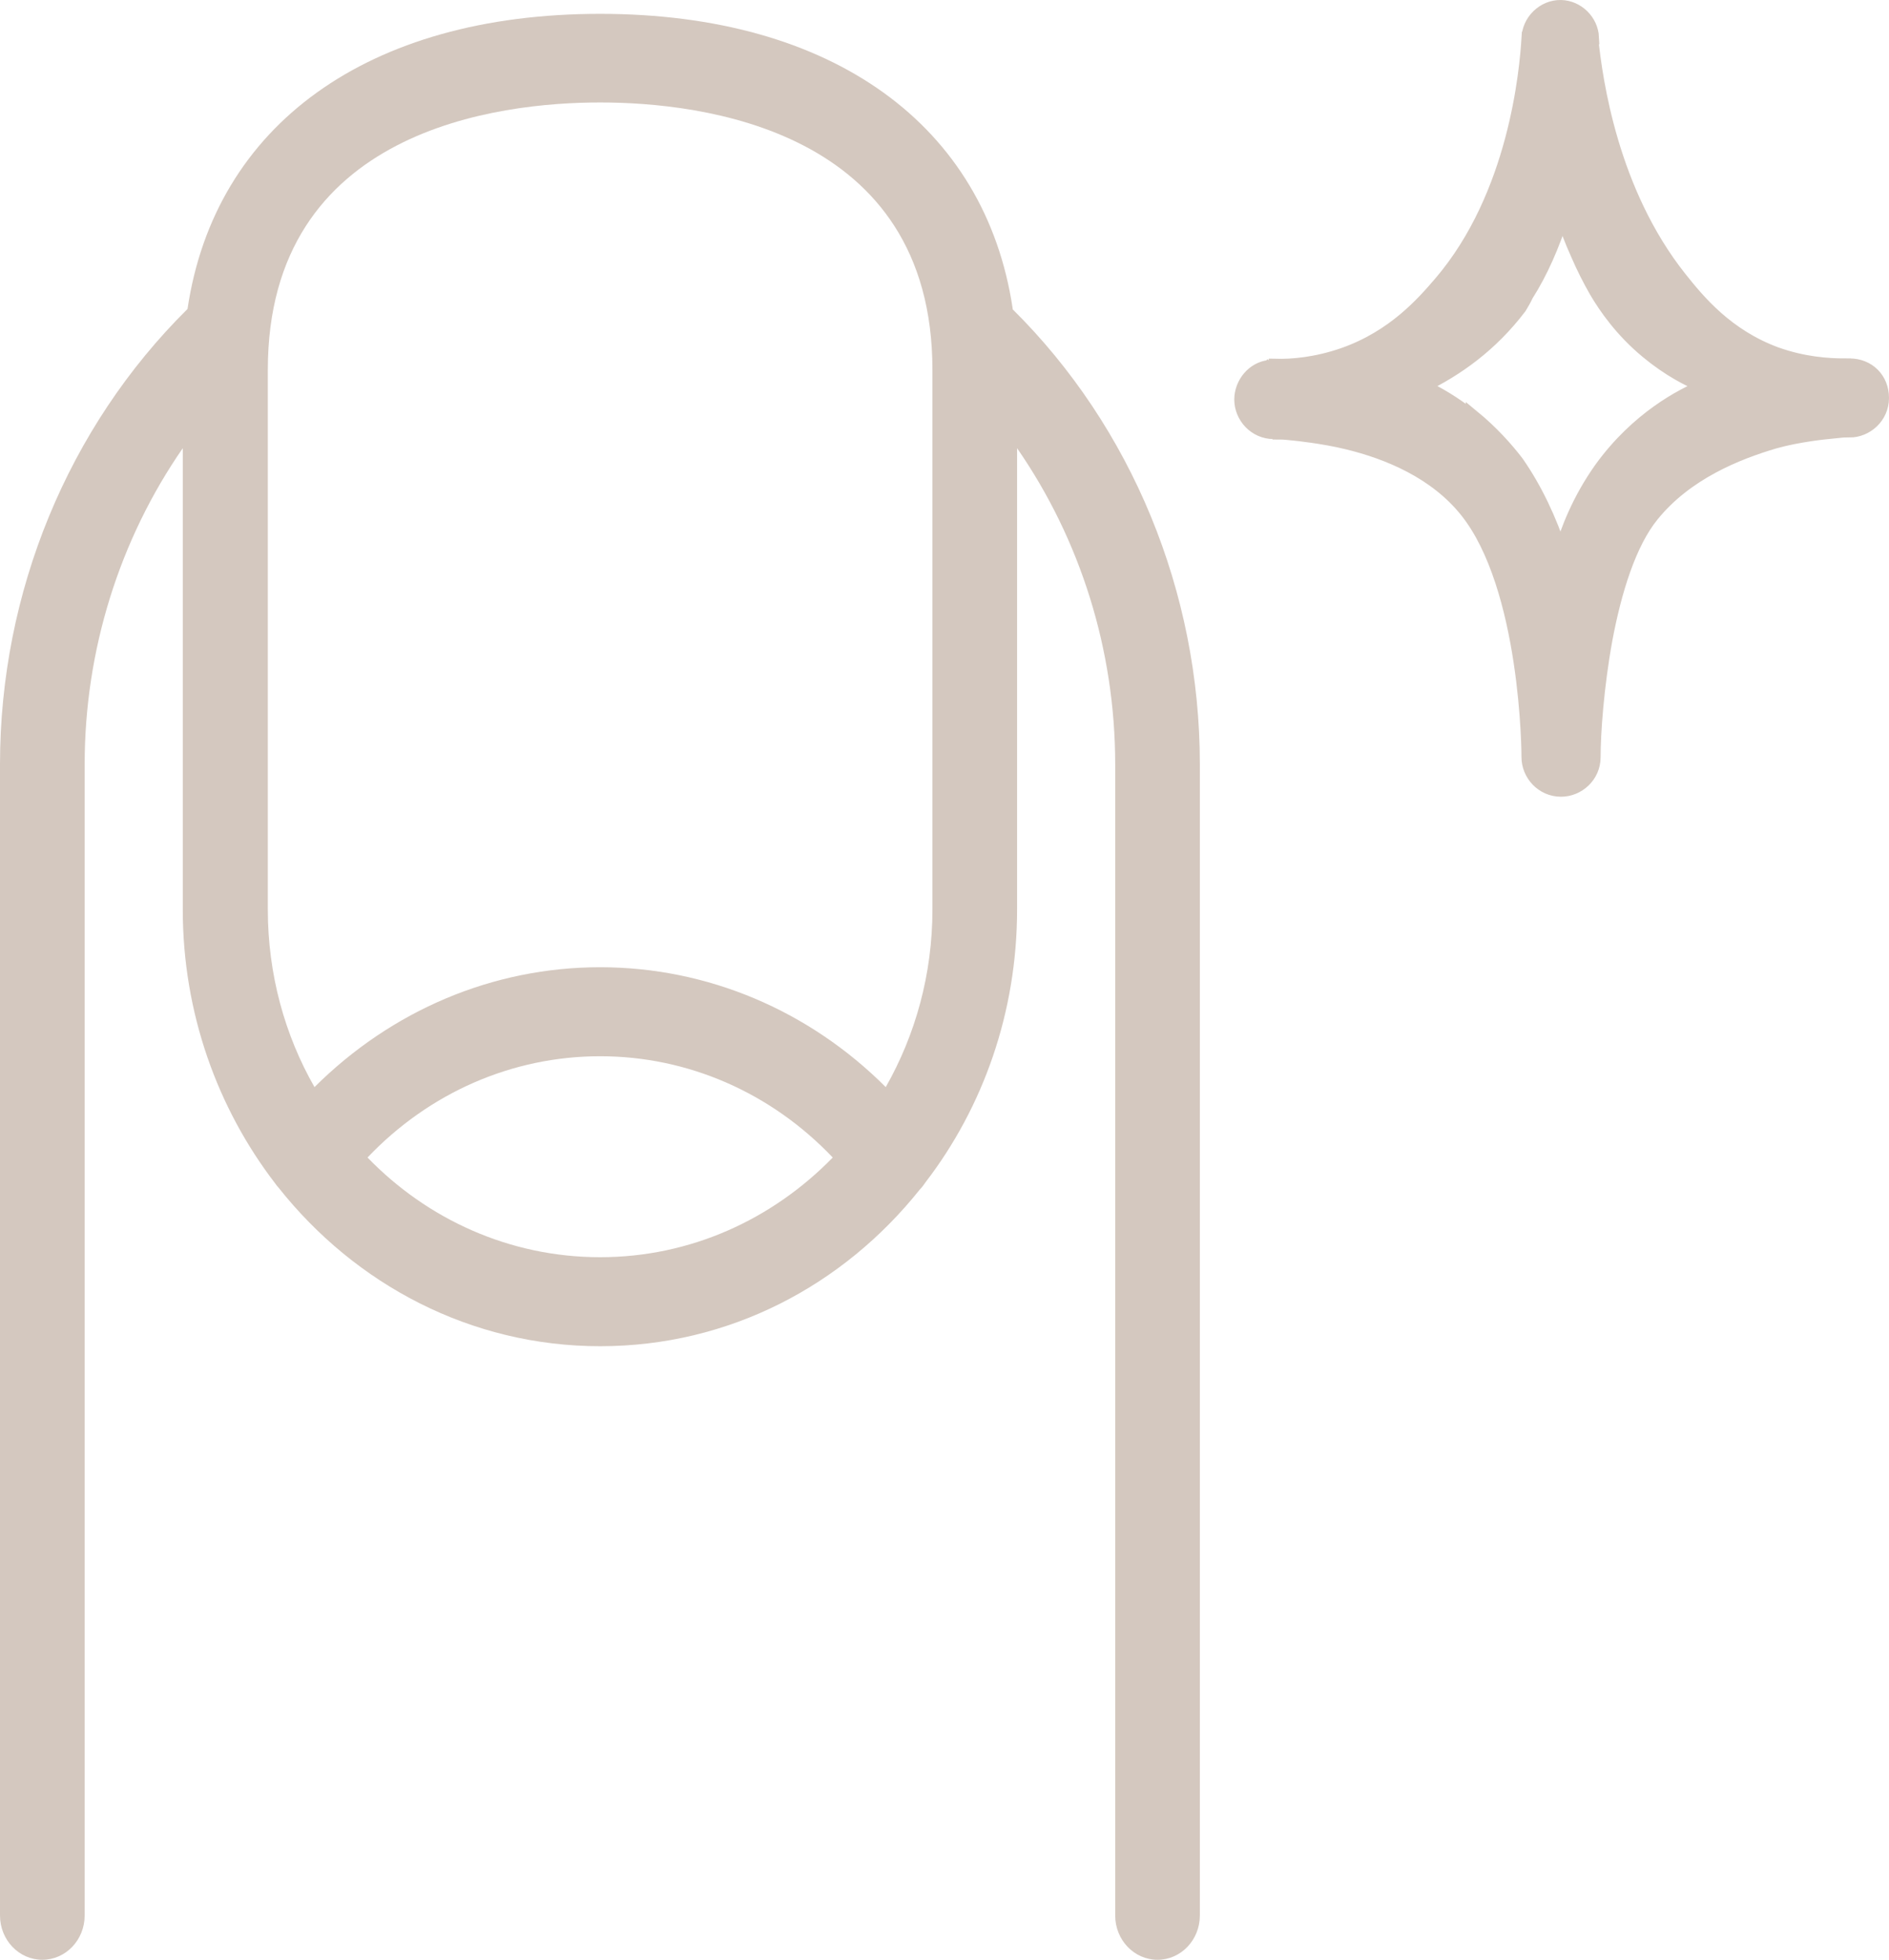
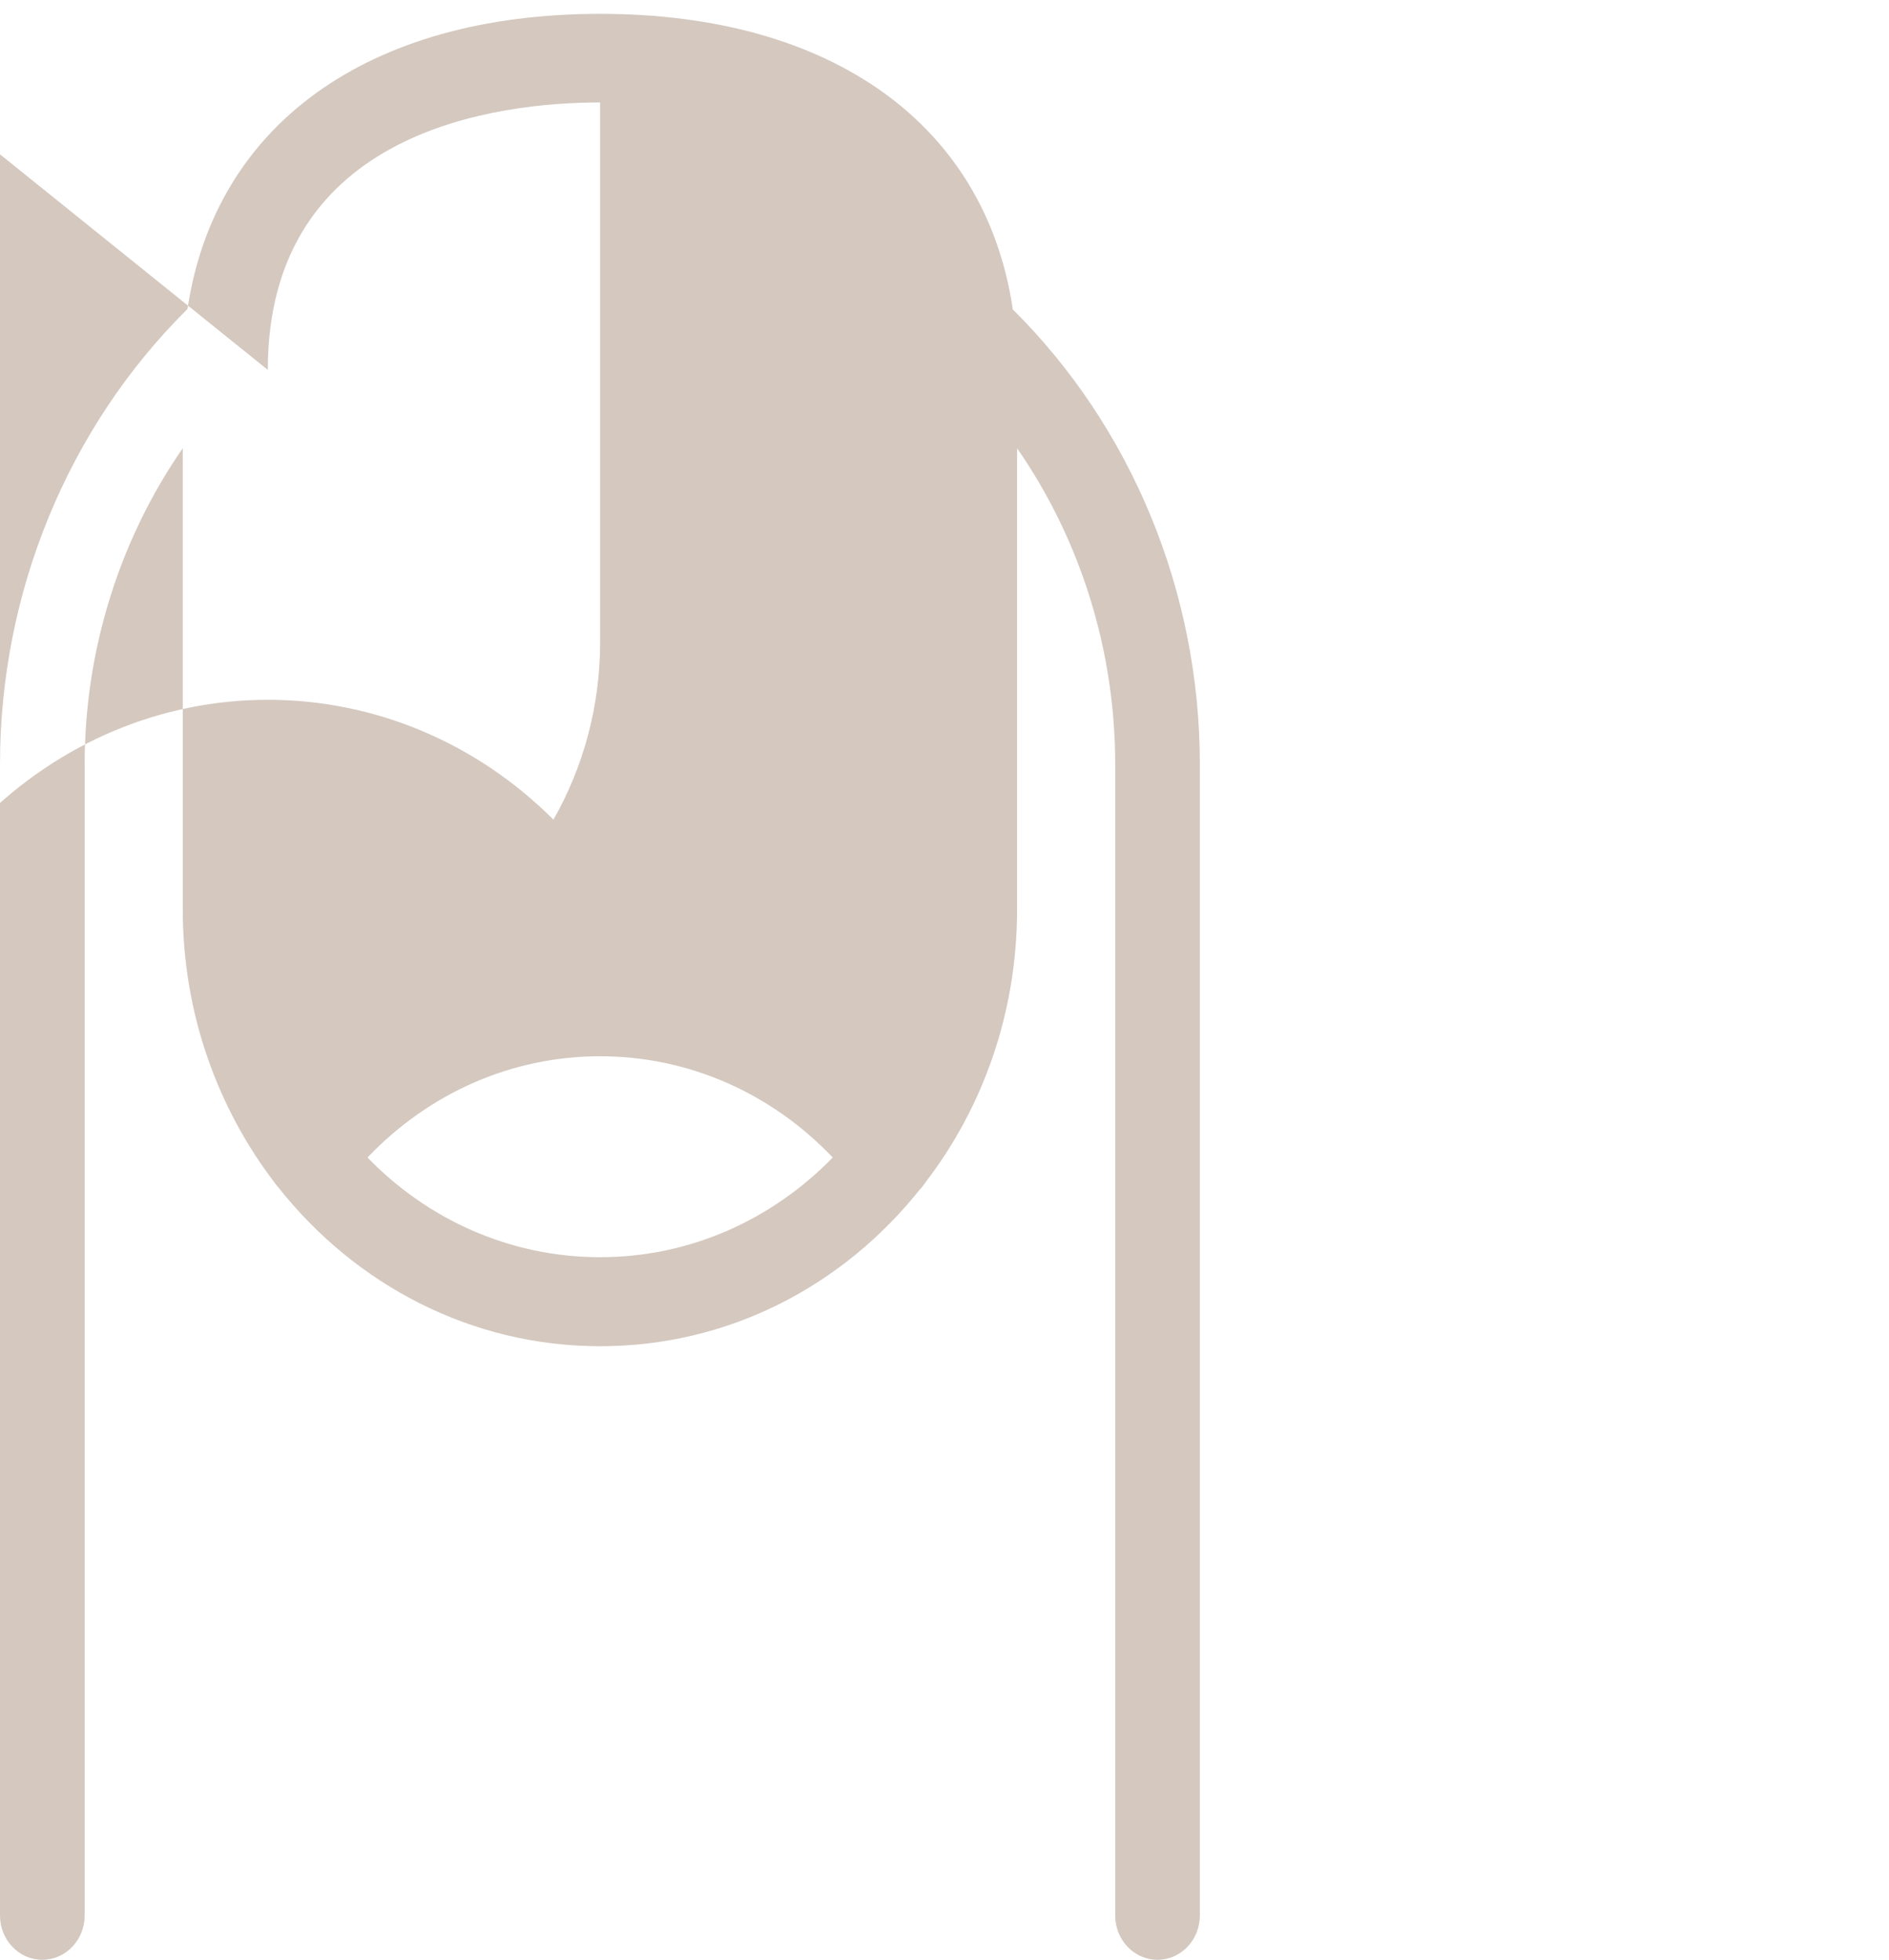
<svg xmlns="http://www.w3.org/2000/svg" viewBox="0 0 47.75 49.54" data-name="Ebene 1" id="Ebene_1">
  <defs>
    <style>
      .cls-1 {
        stroke: #d4c8bf;
        stroke-width: .34px;
      }

      .cls-1, .cls-2 {
        fill: #d4c8bf;
      }
    </style>
  </defs>
-   <path d="M41.84,7.19h0M41.84,7.19h0M40.25.95c-.02-.43-.38-.77-.79-.78-.44-.01-.83.36-.83.82l1.61-.04ZM37.15,7.15h0M37.15,7.15h0M32.16,9.2l-.05.05M32.16,9.2l-.05.05M32.11,9.25l-.02.02M32.11,9.25l-.02.02M32.09,9.27c-.41.04-.72.42-.72.83,0,.43.35.83.83.83l-.11-1.65ZM46.7,10.88c-.02-.55-.05-1.1-.07-1.65-.42,0-1.04-.04-1.74-.29-1.24-.46-1.95-1.32-2.42-1.91-1.74-2.19-2.13-5-2.24-6.06h-1.6c-.05.8-.32,3.96-2.22,6.18-.43.5-1.17,1.36-2.45,1.81-.69.24-1.3.29-1.71.28.03.57.06,1.13.08,1.7.1,0,.23.01.4.03,0,0,.71.07,1.32.22,1.04.25,2.24.75,3.02,1.73h0c.76.95,1.16,2.48,1.36,3.81.2,1.32.2,2.4.2,2.41,0,.43.35.83.83.83.43,0,.83-.35.83-.83,0-.6.08-1.77.3-2.98.23-1.22.6-2.43,1.18-3.14h0c.86-1.06,2.14-1.57,3.09-1.85.6-.17,1.33-.24,1.34-.24,0,0,0,0,0,0,.26-.03.42-.04.5-.05ZM47.58,10.06c0-.48-.35-.83-.83-.83v1.66c.43,0,.83-.35.83-.83ZM37.22,10.55c-.46-.37-.9-.62-1.26-.79.87-.42,1.74-1.04,2.46-1.99.06-.1.12-.2.17-.31.37-.58.67-1.27.9-2,.11.3.23.63.38.96.15.35.31.66.47.94.24.41.65,1,1.29,1.53.54.45,1.06.72,1.44.87-.56.23-1.68.81-2.6,2.08-.57.8-.86,1.58-1.02,2.12-.27-.83-.64-1.61-1.1-2.27-.26-.34-.63-.76-1.13-1.17Z" class="cls-1" />
-   <path d="M25.6,7.81C24.91,3.17,21.05.35,15.17.35S5.43,3.17,4.74,7.81C1.72,10.8,0,14.97,0,19.32v29.1c0,.62.48,1.12,1.07,1.12s1.07-.5,1.07-1.12v-29.1c0-2.88.88-5.68,2.48-7.99v11.66c0,2.62.88,5.03,2.34,6.93.02.03.05.07.08.1,1.94,2.45,4.86,4.01,8.13,4.01s6.15-1.54,8.08-3.96c.06-.06.1-.12.15-.19,1.45-1.89,2.31-4.29,2.31-6.89v-11.66c1.6,2.31,2.48,5.1,2.48,7.99v29.1c0,.62.48,1.12,1.07,1.12s1.07-.5,1.07-1.12v-29.1c0-4.35-1.72-8.52-4.74-11.51ZM6.77,9.35c0-6.1,5.87-6.76,8.4-6.76s8.4.66,8.4,6.76v13.64c0,1.64-.43,3.17-1.18,4.49-1.94-1.94-4.51-3.03-7.22-3.03s-5.27,1.09-7.22,3.03c-.75-1.31-1.18-2.85-1.18-4.49v-13.64h0ZM9.29,29.26c1.56-1.64,3.66-2.56,5.88-2.56s4.32.92,5.88,2.56c-1.52,1.56-3.59,2.52-5.88,2.52-2.29,0-4.37-.96-5.88-2.52Z" class="cls-2" />
+   <path d="M25.6,7.81C24.91,3.17,21.05.35,15.17.35S5.43,3.17,4.74,7.81C1.72,10.8,0,14.97,0,19.32v29.1c0,.62.48,1.12,1.07,1.12s1.07-.5,1.07-1.12v-29.1c0-2.88.88-5.68,2.48-7.99v11.66c0,2.62.88,5.03,2.34,6.93.02.03.05.07.08.1,1.94,2.45,4.86,4.01,8.13,4.01s6.15-1.54,8.08-3.96c.06-.06.1-.12.15-.19,1.45-1.89,2.31-4.29,2.31-6.89v-11.66c1.6,2.31,2.48,5.1,2.48,7.99v29.1c0,.62.48,1.12,1.07,1.12s1.07-.5,1.07-1.12v-29.1c0-4.35-1.72-8.52-4.74-11.51ZM6.77,9.35c0-6.1,5.87-6.76,8.4-6.76v13.64c0,1.64-.43,3.17-1.18,4.49-1.94-1.94-4.51-3.03-7.22-3.03s-5.27,1.09-7.22,3.03c-.75-1.31-1.18-2.85-1.18-4.49v-13.64h0ZM9.29,29.26c1.56-1.64,3.66-2.56,5.88-2.56s4.32.92,5.88,2.56c-1.52,1.56-3.59,2.52-5.88,2.52-2.29,0-4.37-.96-5.88-2.52Z" class="cls-2" />
</svg>